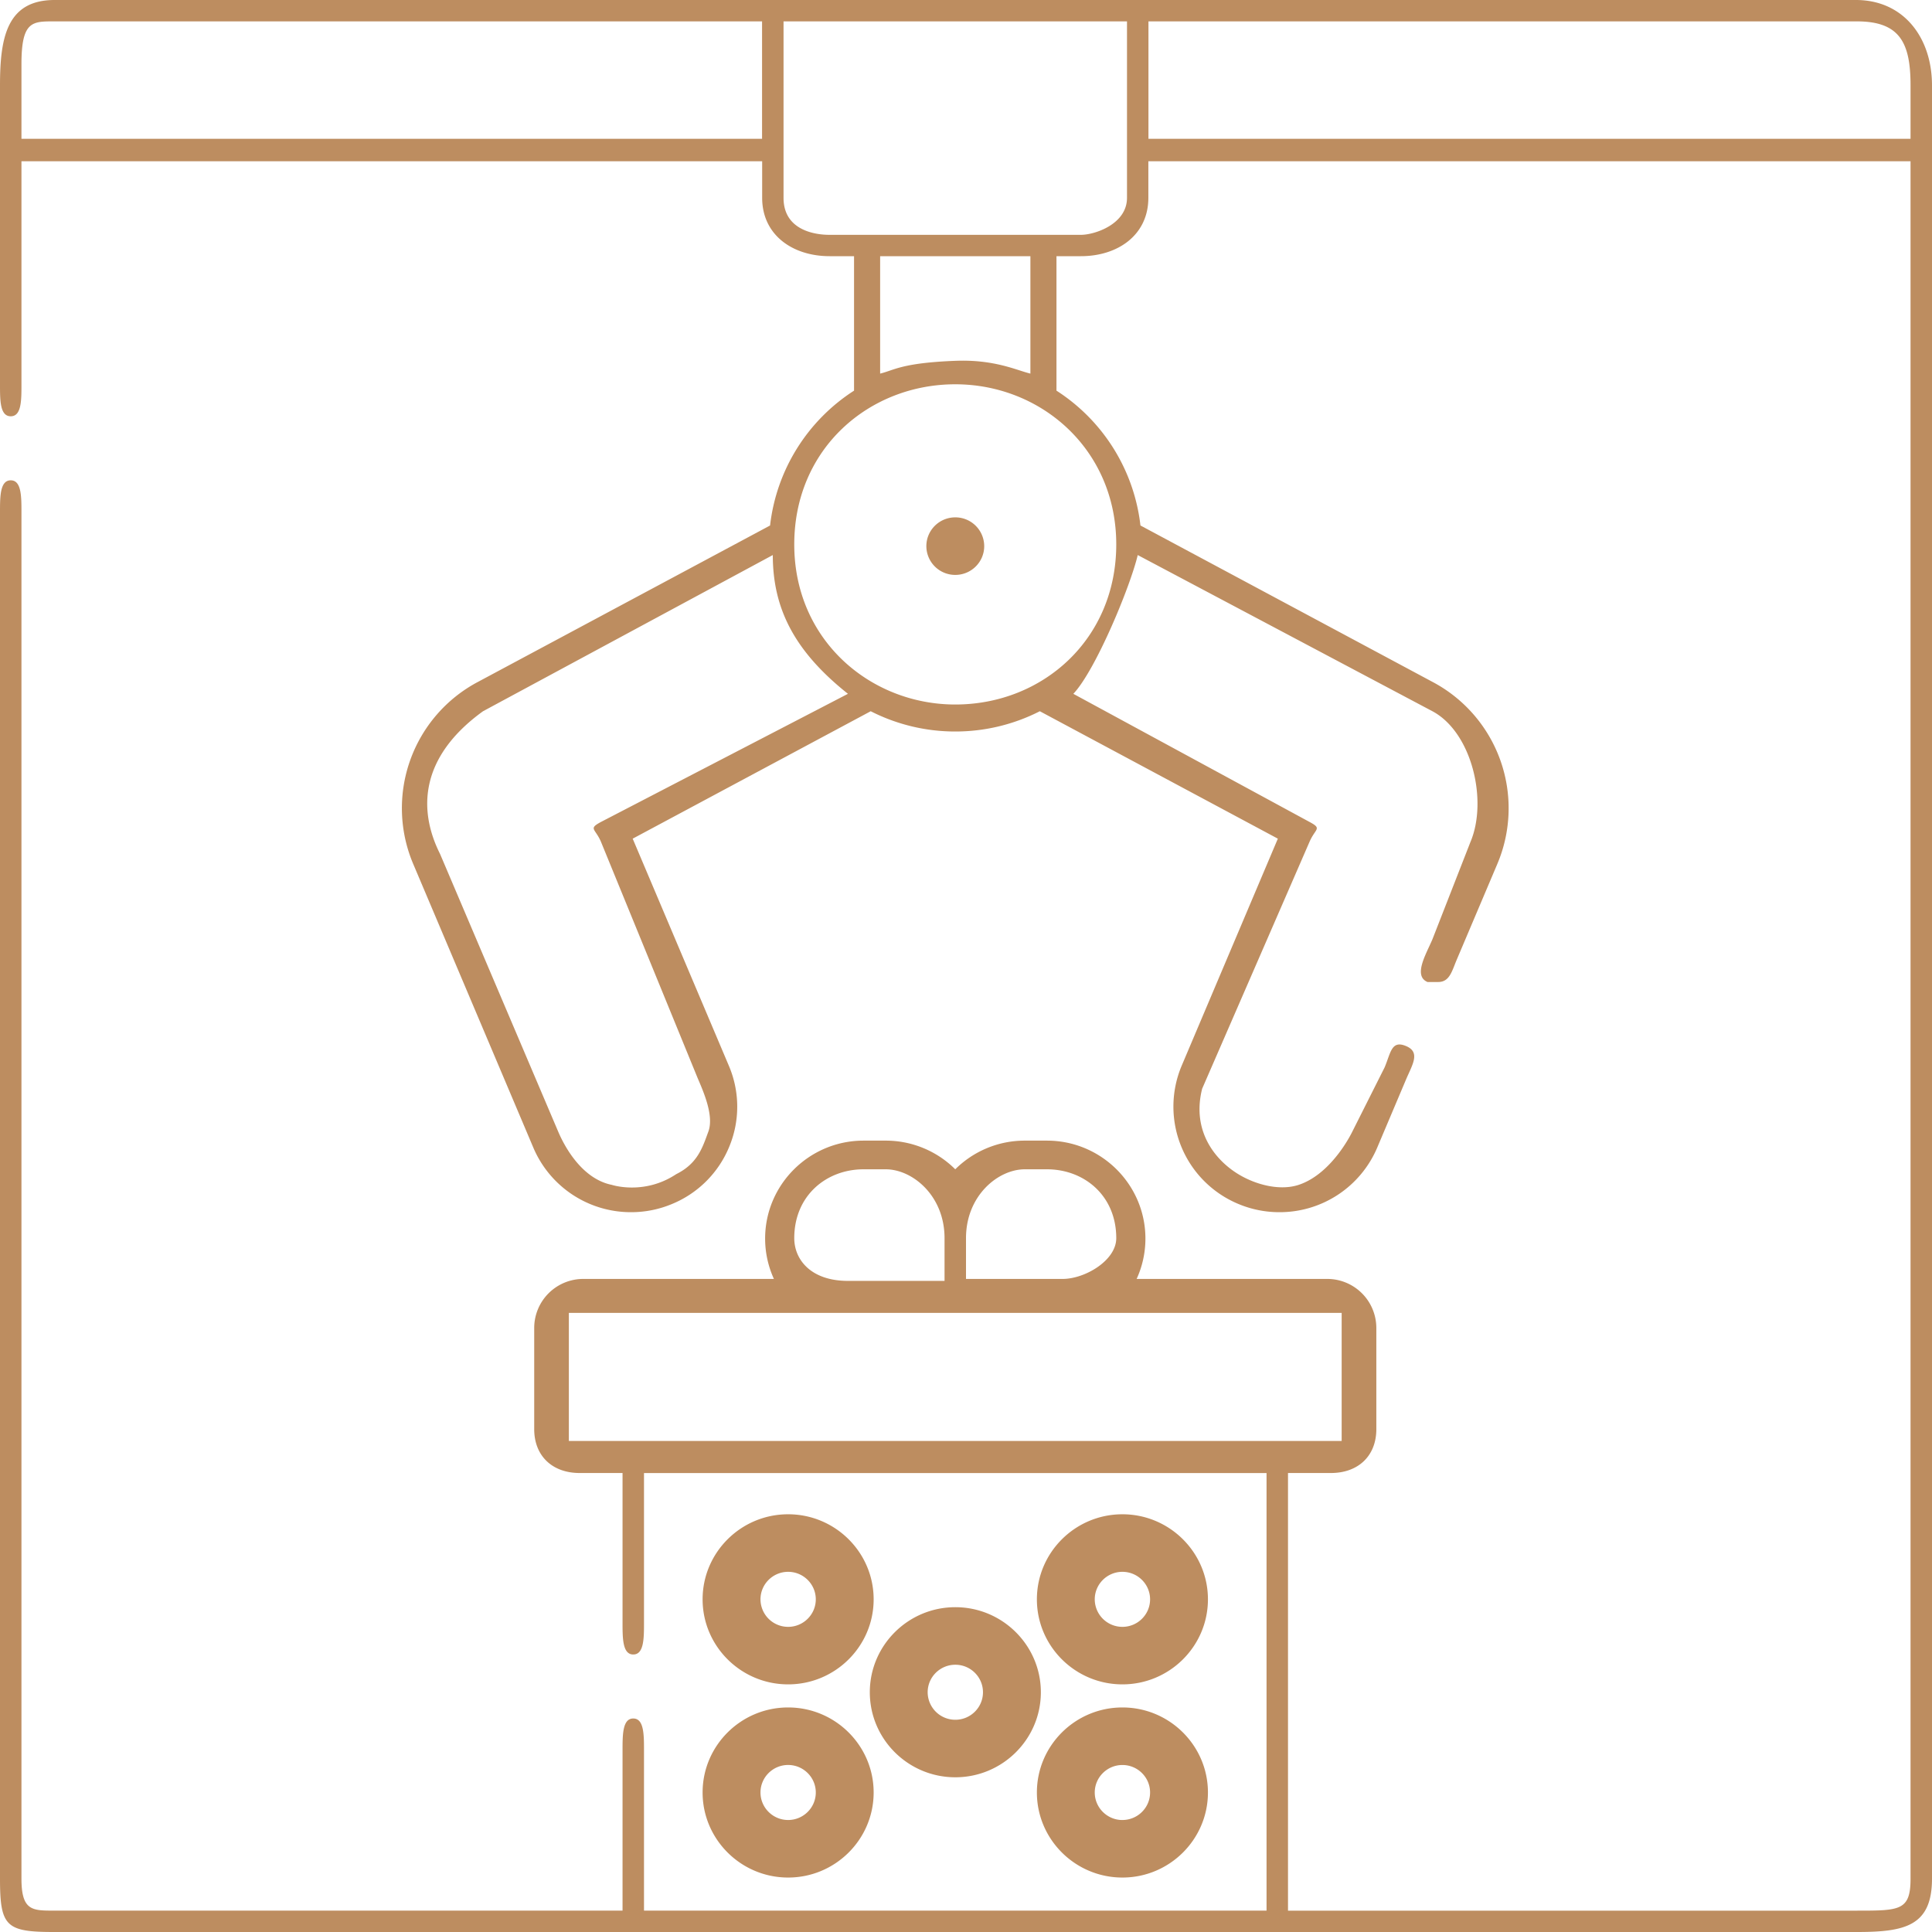
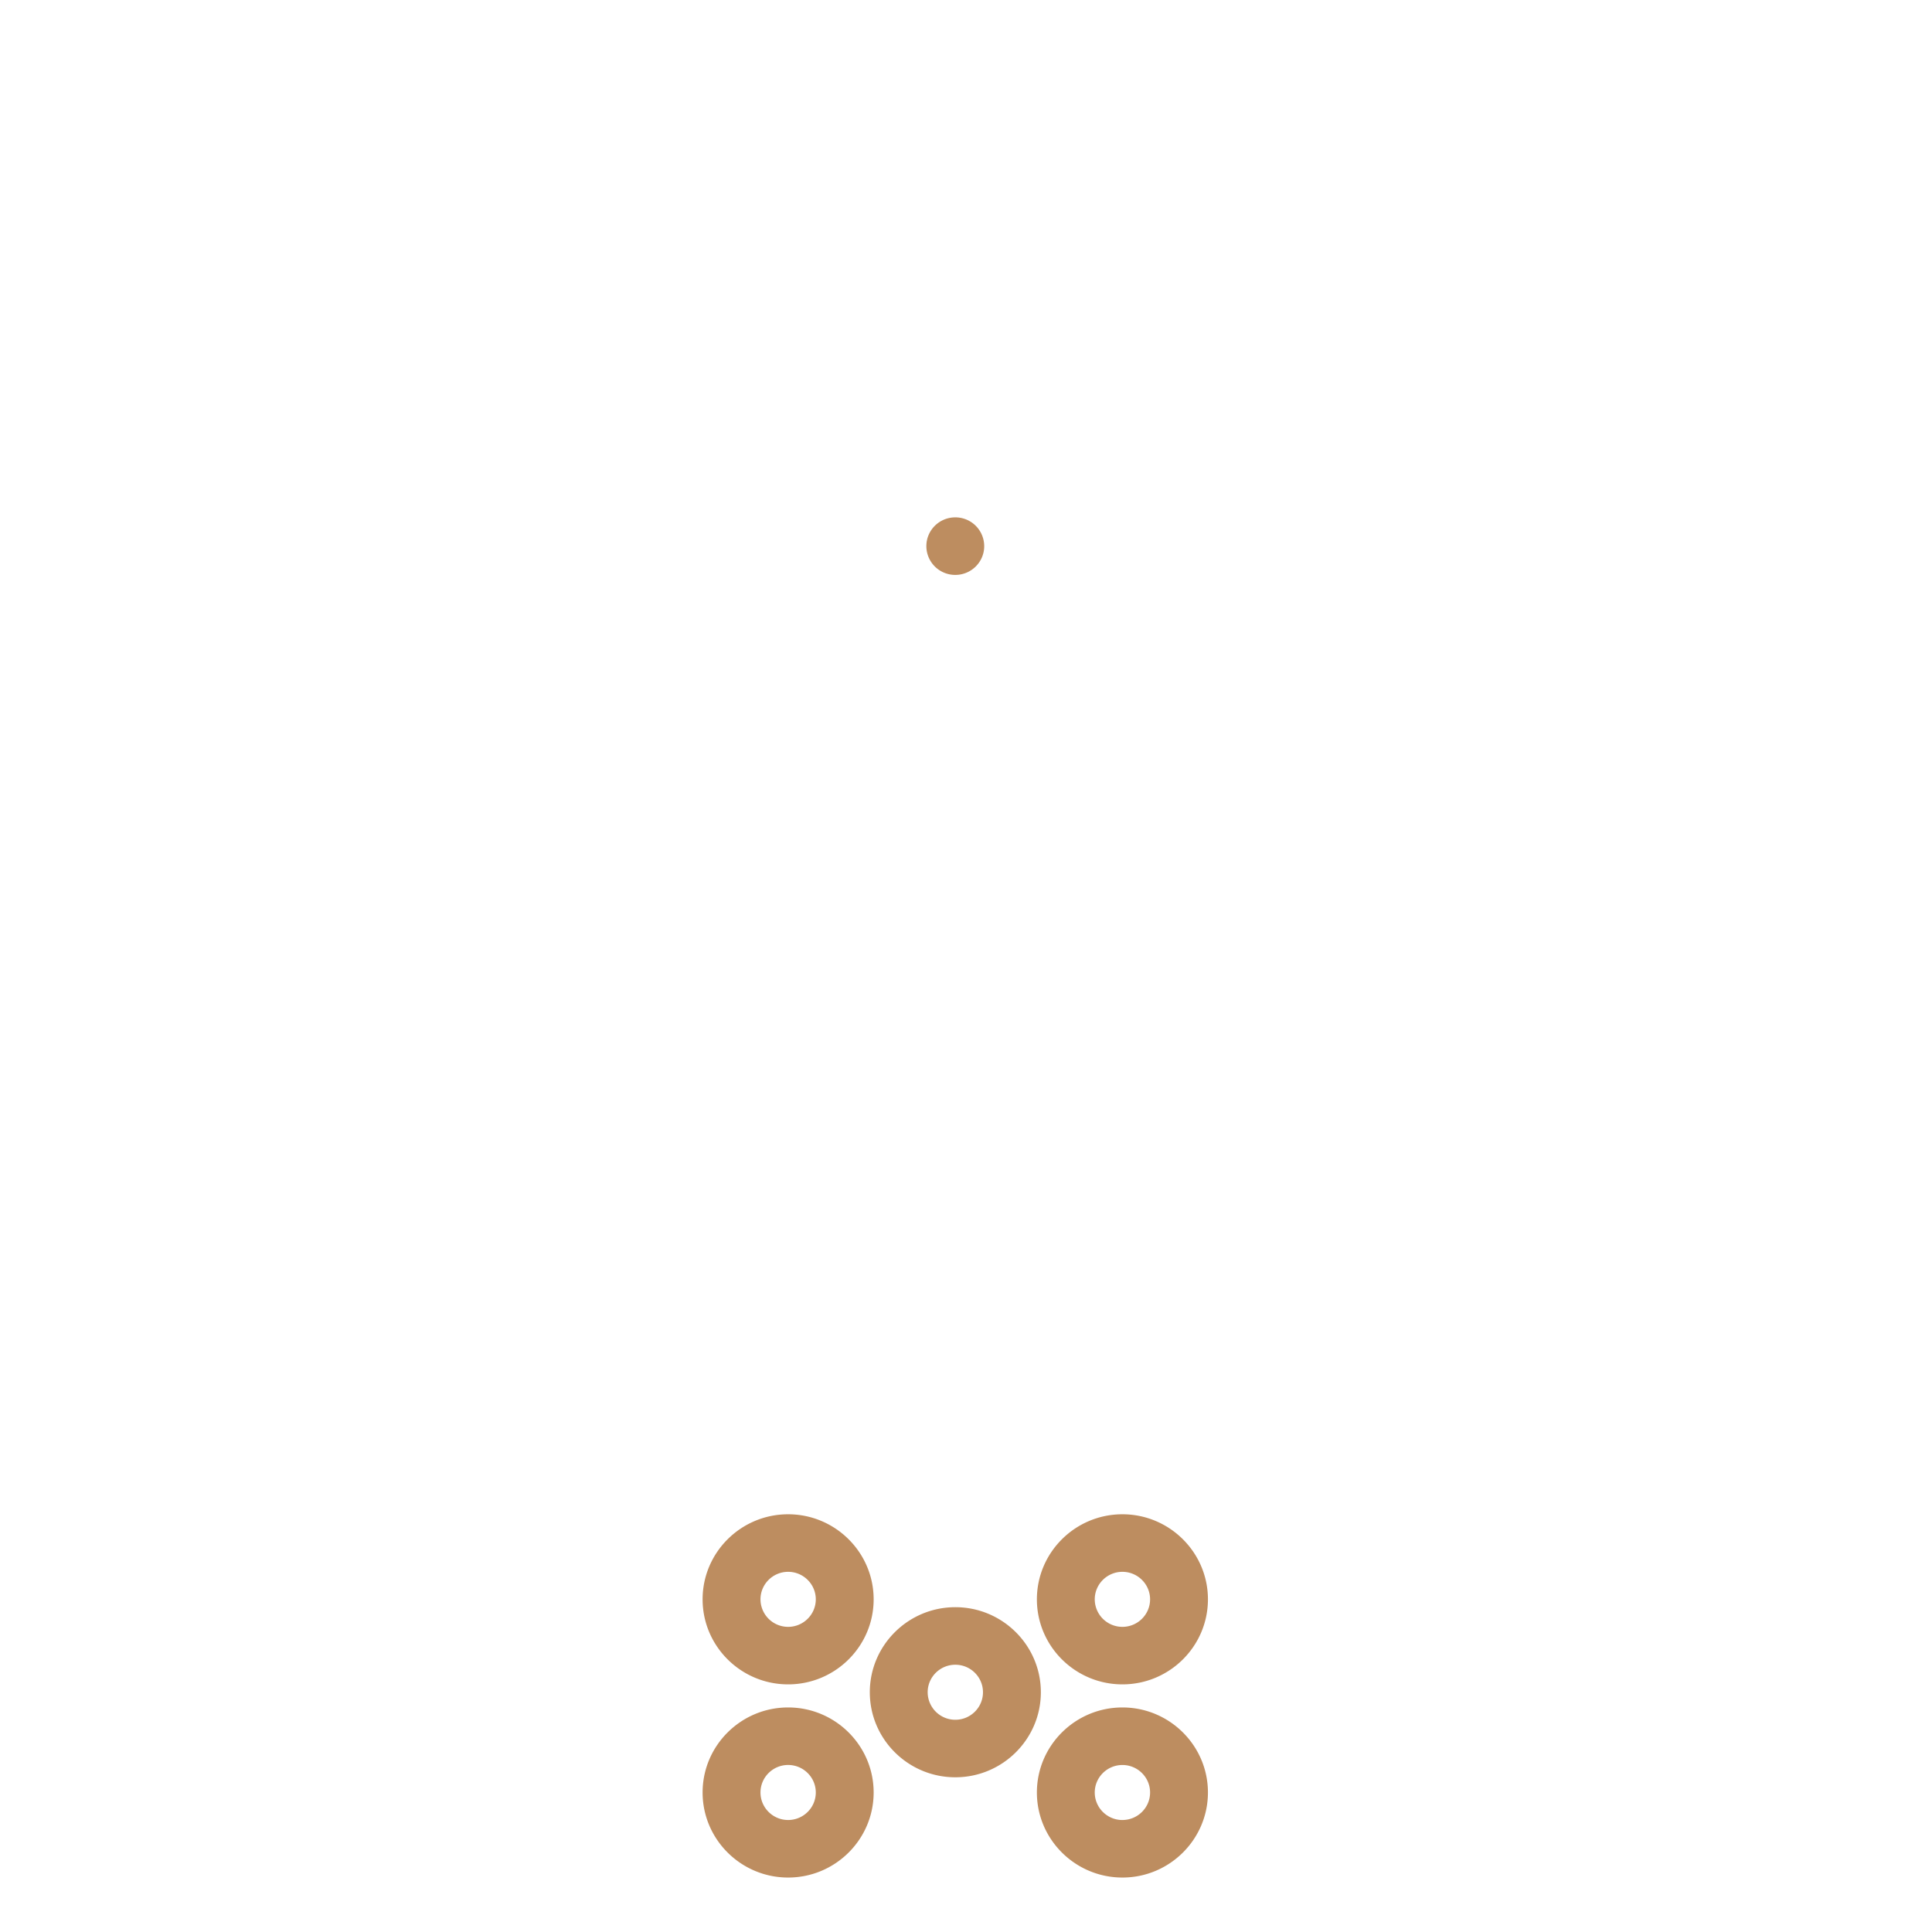
<svg xmlns="http://www.w3.org/2000/svg" width="75" height="75" fill="none">
  <path d="M30.595 58.784c-1.83 0-3.32 1.481-3.32 3.302 0 1.82 1.49 3.301 3.32 3.301 1.831 0 3.32-1.48 3.32-3.301 0-1.82-1.489-3.302-3.32-3.302zm0 4.37a1.072 1.072 0 01-1.073-1.068c0-.589.481-1.068 1.073-1.068s1.074.48 1.074 1.068c0 .589-.482 1.068-1.074 1.068zM30.595 72.886c1.831 0 3.32-1.481 3.32-3.302 0-1.82-1.49-3.301-3.32-3.301-1.83 0-3.32 1.48-3.32 3.301 0 1.82 1.49 3.302 3.32 3.302zm0-4.37c.592 0 1.074.48 1.074 1.068 0 .589-.482 1.068-1.074 1.068-.592 0-1.073-.48-1.073-1.068 0-.589.481-1.068 1.073-1.068zM43.572 58.784c-1.83 0-3.32 1.481-3.32 3.302 0 1.82 1.49 3.301 3.32 3.301 1.83 0 3.32-1.48 3.32-3.301 0-1.82-1.49-3.302-3.32-3.302zm0 4.37a1.072 1.072 0 01-1.074-1.068c0-.589.482-1.068 1.074-1.068.592 0 1.074.48 1.074 1.068 0 .589-.482 1.068-1.074 1.068zM43.572 66.283c-1.83 0-3.32 1.48-3.32 3.301 0 1.82 1.49 3.302 3.32 3.302 1.83 0 3.32-1.481 3.32-3.302 0-1.82-1.49-3.301-3.32-3.301zm0 4.37c-.592 0-1.074-.48-1.074-1.069 0-.588.482-1.067 1.074-1.067.592 0 1.074.479 1.074 1.067 0 .59-.482 1.068-1.074 1.068zM37.086 62.391c-1.831 0-3.32 1.481-3.32 3.302 0 1.82 1.489 3.301 3.32 3.301 1.83 0 3.32-1.48 3.32-3.301 0-1.82-1.49-3.302-3.32-3.302zm0 4.37a1.072 1.072 0 01-1.074-1.068c0-.589.481-1.068 1.074-1.068.592 0 1.073.479 1.073 1.068 0 .589-.481 1.068-1.073 1.068zM37.084 20.084c-.62 0-1.123.5-1.123 1.117a1.12 1.12 0 001.123 1.117c.62 0 1.123-.5 1.123-1.117a1.12 1.12 0 00-1.123-1.117z" fill="#BD8D60" />
-   <path d="M72.047 0H2.12C.261 0 0 1.467 0 3.315V14.93c0 .617 0 1.23.417 1.23.416 0 .416-.614.416-1.23V6.26h28.754v1.42c0 1.437 1.175 2.265 2.62 2.265h.947v5.22a7.197 7.197 0 00-3.26 5.235L18.56 26.468a5.548 5.548 0 00-2.513 7.085l4.657 10.998a4.111 4.111 0 003.797 2.506c.55 0 1.087-.108 1.596-.322a4.077 4.077 0 002.216-2.229 4.047 4.047 0 00-.019-3.134l-3.733-8.815 9.24-4.947a7.22 7.22 0 003.282.787 7.218 7.218 0 003.283-.787l9.24 4.947-3.734 8.815a4.092 4.092 0 002.198 5.364 4.11 4.11 0 001.596.321 4.112 4.112 0 003.797-2.506l1.12-2.647c.241-.569.572-1.057 0-1.296-.571-.24-.592.26-.833.829l-1.25 2.486s-.77 1.636-2.083 2.072c-.732.242-1.667 0-2.347-.415-.88-.536-1.82-1.657-1.403-3.315l4.166-9.58c.225-.53.51-.506 0-.779l-9.166-4.972c.857-.904 2.203-4.138 2.5-5.387l11.44 6.063c1.537.823 2.154 3.475 1.476 5.075l-1.477 3.78c-.24.567-.76 1.417-.19 1.656h.417c.439 0 .53-.42.71-.848l1.577-3.72a5.548 5.548 0 00-2.514-7.084l-11.334-6.07a7.196 7.196 0 00-3.26-5.234v-5.22h.947c1.445 0 2.62-.828 2.62-2.265V6.26h29.588v66.668c0 1.243-.417 1.243-2.084 1.243H50V57.182h1.667c1.052 0 1.762-.657 1.762-1.703v-3.934a1.905 1.905 0 00-1.908-1.897h-7.397a3.76 3.76 0 00.341-1.567c0-2.096-1.714-3.802-3.822-3.802h-.86a3.821 3.821 0 00-2.7 1.113 3.821 3.821 0 00-2.699-1.113h-.86c-2.108 0-3.822 1.706-3.822 3.802 0 .558.123 1.089.341 1.567h-7.398a1.904 1.904 0 00-1.907 1.897v3.934c0 1.046.71 1.703 1.762 1.703h1.667v5.801c0 .617 0 1.244.416 1.244.417 0 .417-.627.417-1.244v-5.8h24.167V74.17H25v-6.215c0-.617 0-1.243-.417-1.243-.416 0-.416.626-.416 1.243v6.215H2.083c-.833 0-1.25 0-1.25-1.243V19.89c0-.617 0-1.244-.416-1.244C0 18.646 0 19.273 0 19.89v53.038C0 74.776.226 75 2.083 75h70C73.941 75 75 74.776 75 72.928V3.315C75 1.467 73.905 0 72.047 0zM39.783 45.392h.86c1.44 0 2.69 1.017 2.69 2.674 0 .865-1.214 1.582-2.083 1.582H37.5v-1.582c0-1.657 1.25-2.674 2.283-2.674zm-8.95 2.674c0-1.657 1.25-2.674 2.691-2.674h.86c1.033 0 2.283 1.017 2.283 2.674v1.658h-3.75c-1.441 0-2.084-.829-2.084-1.658zm-8.75 2.9h30v4.973h-30v-4.972zM.833 5.387v-2.9C.833.83 1.25.83 2.083.83h27.5v4.558H.833zm22.5 27.3l3.75 9.165c.194.458.647 1.444.417 2.072-.23.628-.417 1.243-1.25 1.657-1.25.829-2.5.415-2.5.415-1.105-.222-1.79-1.38-2.083-2.072l-4.584-10.774c-.833-1.657-.833-3.73 1.667-5.539L30 21.547c0 2.072.833 3.73 2.917 5.387l-9.584 4.972c-.51.273-.224.25 0 .78zm13.75-5.338c-3.282 0-6.25-2.486-6.25-6.215 0-3.73 2.917-6.216 6.25-6.216 3.334 0 6.25 2.53 6.25 6.216 0 3.686-2.859 6.215-6.25 6.215zM40 14.503c-.54-.129-1.39-.556-2.917-.496-2.083.081-2.376.367-2.916.496V9.945H40v4.558zm1.96-5.387h-9.753c-.206 0-1.79 0-1.79-1.436V.83H43.75V7.68c0 1.022-1.25 1.436-1.79 1.436zm2.623-3.73V.83h27.5c1.667 0 2.084.828 2.084 2.486v2.072H44.583z" fill="#BD8D60" />
</svg>